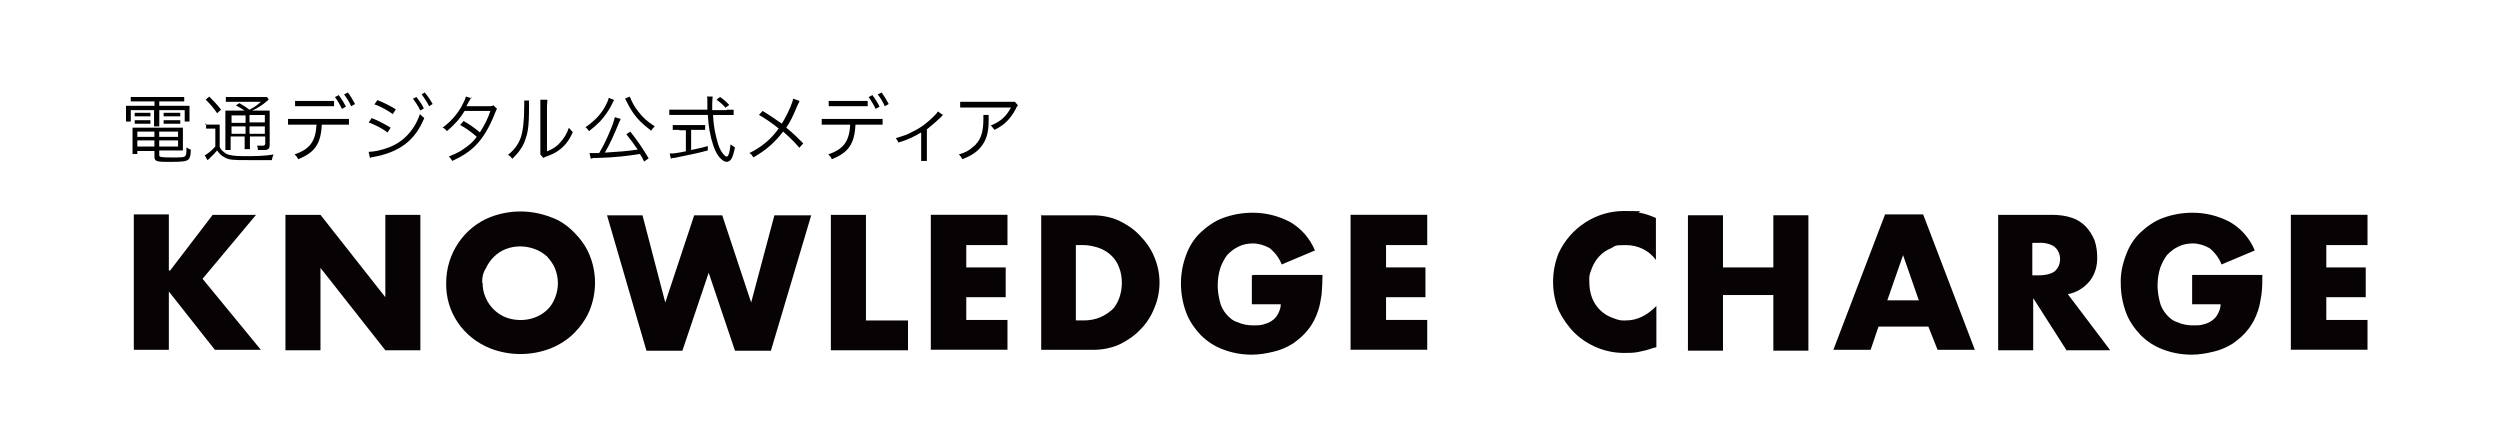
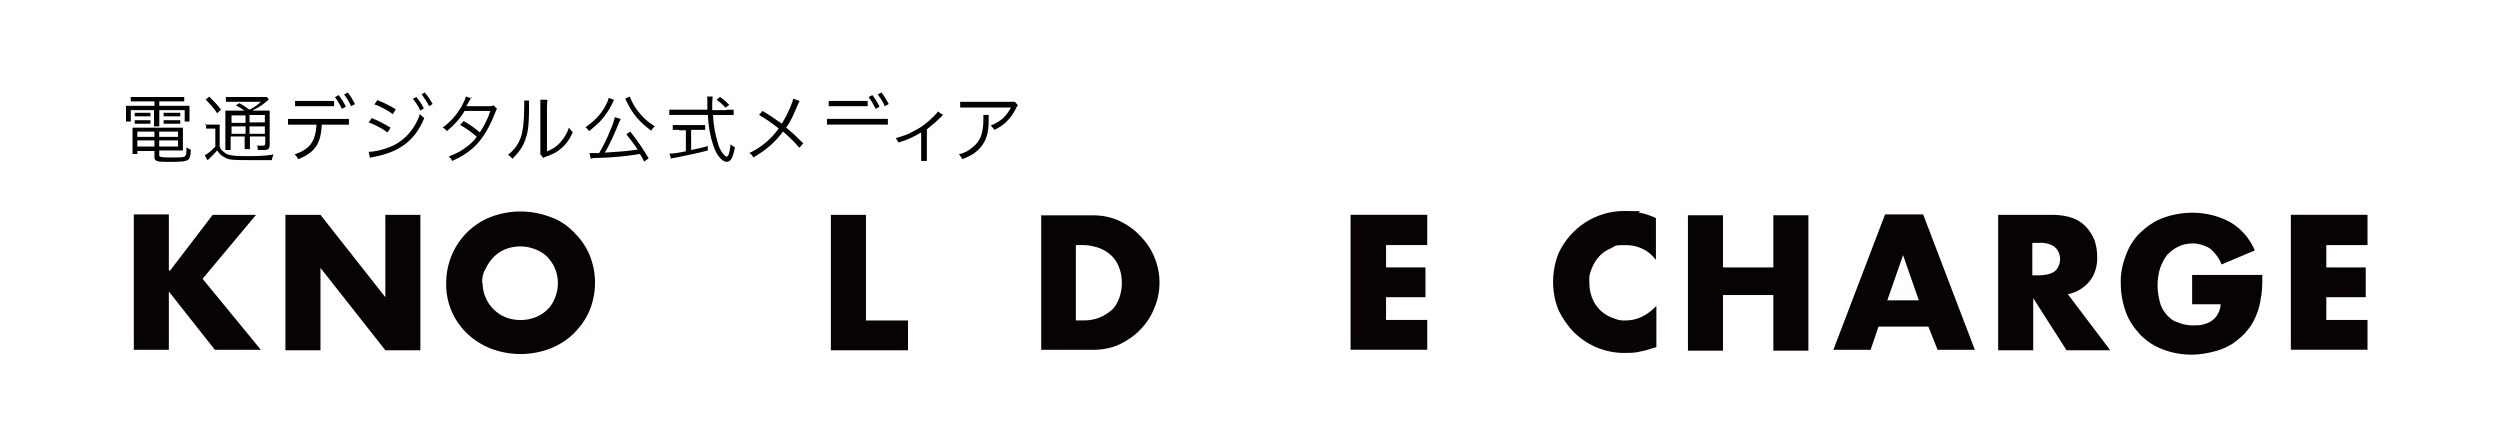
<svg xmlns="http://www.w3.org/2000/svg" id="_レイヤー_1" viewBox="0 0 531.55 95">
  <defs>
    <style>
      .cls-1 {
        fill: #070304;
      }
    </style>
  </defs>
  <g id="_グループ_16006">
    <path id="_パス_5231" class="cls-1" d="M36.18,57.51l9.04-11.83h9.22l-11.37,13.6,12.39,15.09h-9.78l-9.78-12.39v12.39h-7.45v-28.79h7.45v11.92s.28,0,.28,0Z" />
    <path id="_パス_5232" class="cls-1" d="M60.69,74.47v-28.79h7.45l13.79,17.51v-17.51h7.45v28.79h-7.45l-13.79-17.51v17.51s-7.45,0-7.45,0Z" />
    <path id="_パス_5233" class="cls-1" d="M94.87,60.12c0-6.15,3.73-11.74,9.41-13.97,4.1-1.58,8.66-1.58,12.76,0,1.96.65,3.54,1.77,5.03,3.26,1.4,1.4,2.52,2.98,3.26,4.75,1.58,3.82,1.58,8.1,0,11.92-.75,1.77-1.96,3.45-3.26,4.75-1.4,1.4-3.17,2.52-5.03,3.26-4.1,1.58-8.66,1.58-12.76,0-5.87-2.33-9.6-7.83-9.41-14.07h0s0,.09,0,.09ZM102.61,60.12c0,1.12.19,2.14.65,3.17.84,1.96,2.42,3.45,4.29,4.19,2.98,1.12,6.52.56,8.76-1.58.75-.65,1.3-1.58,1.68-2.52.84-2.05.84-4.29,0-6.33-.37-.93-1.02-1.77-1.68-2.52-.75-.65-1.58-1.21-2.61-1.58-2.05-.75-4.19-.75-6.15,0s-3.45,2.33-4.29,4.19c-.56.84-.75,1.77-.75,2.98,0,0,.09,0,.09,0Z" />
-     <path id="_パス_5234" class="cls-1" d="M136.61,45.78l4.84,18.54,6.15-18.54h5.96l6.15,18.54,4.94-18.54h7.83l-8.57,28.79h-7.64l-5.59-16.58-5.59,16.58h-7.64l-8.38-28.79h7.73-.19Z" />
    <path id="_パス_5235" class="cls-1" d="M184.12,45.78v22.36h8.94v6.33h-16.4v-28.79h7.45v.09Z" />
-     <path id="_パス_5236" class="cls-1" d="M214.21,52.11h-8.76v4.75h8.38v6.33h-8.38v4.84h8.76v6.33h-16.3v-28.69h16.3v6.43Z" />
    <path id="_パス_5237" class="cls-1" d="M221.29,45.78h11.09c1.96,0,3.82.37,5.5,1.12,1.58.75,3.17,1.77,4.47,3.17,1.21,1.21,2.42,2.89,3.07,4.56,1.49,3.45,1.49,7.45,0,10.9-.65,1.68-1.68,3.26-2.98,4.56-1.21,1.3-2.89,2.42-4.47,3.17-1.68.75-3.63,1.12-5.5,1.12h-11.09v-28.69h-.09v.09h0ZM228.74,68.13h1.68c1.12,0,2.42-.19,3.45-.65.93-.37,1.77-.93,2.52-1.58s1.21-1.58,1.58-2.52c.37-1.02.56-2.14.56-3.26s-.19-2.24-.56-3.17c-.65-1.96-2.24-3.45-4.19-4.19-1.12-.37-2.24-.65-3.35-.65h-1.68v16.02h0Z" />
-     <path id="_パス_5238" class="cls-1" d="M266.38,58.45h14.81c0,1.4-.09,2.79-.19,4.19-.19,1.12-.37,2.42-.75,3.45-.47,1.4-1.12,2.79-2.14,4.01-.84,1.12-2.05,2.14-3.26,2.98-1.21.75-2.7,1.4-4.01,1.68-1.49.37-3.07.65-4.66.65-2.14,0-4.19-.37-6.15-1.12-1.77-.65-3.35-1.68-4.75-3.07-1.3-1.4-2.42-2.98-3.07-4.75-1.49-4.01-1.49-8.38,0-12.3.65-1.77,1.68-3.45,3.07-4.75s2.98-2.42,4.75-3.07c2.05-.75,4.1-1.12,6.33-1.12,2.79,0,5.4.65,7.92,1.96,2.42,1.4,4.19,3.45,5.31,6.06l-7.08,2.98c-.47-1.3-1.4-2.52-2.52-3.45-1.12-.65-2.42-1.02-3.54-1.02s-2.14.19-3.07.65c-.84.37-1.68,1.02-2.42,1.77-.65.84-1.12,1.77-1.49,2.79-.37,1.12-.56,2.52-.56,3.73s.19,2.33.47,3.45c.19.93.75,1.96,1.4,2.7s1.4,1.4,2.42,1.68c1.02.47,2.14.65,3.26.65s1.4,0,2.14-.19c.65-.19,1.21-.37,1.77-.75s1.02-.84,1.3-1.4c.37-.65.65-1.4.65-2.14h-6.15v-6.15h.19v-.09Z" />
    <path id="_パス_5239" class="cls-1" d="M303.55,52.11h-8.85v4.75h8.38v6.33h-8.38v4.84h8.76v6.33h-16.3v-28.69h16.3v6.43h.09Z" />
    <path id="_パス_5240" class="cls-1" d="M352.09,55.28c-1.49-2.05-3.82-3.17-6.43-3.17s-2.14.19-3.07.65c-1.96.75-3.35,2.33-4.1,4.19s-.56,2.05-.56,3.17.19,2.14.56,3.17c.75,1.96,2.24,3.45,4.1,4.19s2.05.65,3.07.65c2.42,0,4.47-1.02,6.52-3.07v8.76l-.75.19c-1.02.37-2.14.65-3.17.84-.93.19-1.96.19-2.98.19-3.82,0-7.64-1.49-10.53-4.29-1.4-1.4-2.52-3.07-3.35-4.75-1.58-3.82-1.58-8.29,0-12.2,2.52-5.4,7.92-8.94,13.88-8.94s2.24.19,3.35.37,2.42.65,3.45,1.12v8.85h0v.09h0Z" />
    <path id="_パス_5241" class="cls-1" d="M366.34,56.86h10.71v-11.09h7.45v28.79h-7.45v-11.83h-10.71v11.83h-7.45v-28.79h7.45v11.09h0Z" />
    <path id="_パス_5242" class="cls-1" d="M410.03,69.44h-10.62l-1.68,4.94h-7.92l10.99-28.79h8.1l10.99,28.79h-7.92l-1.96-4.94ZM407.98,63.85l-3.35-9.6-3.35,9.6h6.71Z" />
    <path id="_パス_5243" class="cls-1" d="M448.6,74.47h-9.22l-7.08-11.09v11.09h-7.45v-28.79h11.55c1.4,0,2.89.19,4.19.65,2.24.75,3.82,2.52,4.75,4.75.37,1.12.56,2.24.56,3.45.09,1.96-.47,3.82-1.58,5.22s-2.89,2.52-4.66,2.79l8.94,11.83h0v.09ZM432.11,58.54h1.4c1.12,0,2.42-.19,3.35-.84,1.4-1.21,1.58-3.45.28-4.94-.09,0-.19-.19-.28-.28-.93-.65-2.24-.93-3.35-.84h-1.4v6.99h0v-.09Z" />
    <path id="_パス_5244" class="cls-1" d="M466.21,58.45h14.81c0,1.4,0,2.79-.19,4.19-.19,1.12-.37,2.42-.75,3.45-.47,1.4-1.12,2.79-2.14,4.01-.84,1.12-2.05,2.14-3.26,2.98-1.21.75-2.7,1.4-4.01,1.68-1.49.37-3.07.65-4.66.65-2.14,0-4.19-.37-6.15-1.12-1.77-.65-3.35-1.68-4.75-3.07-1.3-1.4-2.42-2.98-3.07-4.75-.75-2.05-1.12-4.1-1.12-6.15-.09-2.14.37-4.19,1.12-6.15.65-1.77,1.68-3.45,3.07-4.75s2.98-2.42,4.75-3.07c2.05-.75,4.1-1.12,6.33-1.12,2.79,0,5.4.65,7.92,1.96,2.42,1.4,4.19,3.45,5.31,6.06l-7.08,2.98c-.47-1.3-1.4-2.52-2.52-3.45-1.12-.65-2.42-1.02-3.54-1.02s-2.14.19-3.07.65c-.84.37-1.68,1.02-2.42,1.77-.65.84-1.12,1.77-1.49,2.79-.37,1.12-.56,2.52-.56,3.73s.19,2.33.47,3.45c.19.93.75,1.96,1.4,2.7s1.4,1.4,2.42,1.68c1.02.47,2.14.65,3.26.65s1.4,0,2.14-.19,1.21-.37,1.77-.75,1.02-.84,1.3-1.4c.37-.65.65-1.4.65-2.14h-6.06v-6.24h-.09s.19,0,.19,0Z" />
    <path id="_パス_5245" class="cls-1" d="M503.38,52.11h-8.76v4.75h8.38v6.33h-8.38v4.84h8.76v6.33h-16.3v-28.69h16.3v6.43Z" />
  </g>
  <g>
    <path d="M29.38,21.56h-1.58v-.93h11.37v.93h-5.31v.93h6.43v3.35h-1.02v-2.42h-5.4v3.45h-1.12v-3.45h-4.94v2.42h-1.02v-3.35h6.06v-.93h-3.54.09ZM29.2,31.9v.84h-1.02v-5.59h10.71v4.84h-5.03v1.02c0,.37.37.47,2.52.47s2.7,0,2.98-.28.28-.65.28-1.86c.37.19.37.28.93.47,0,1.21-.19,1.86-.56,2.14-.47.37-1.3.47-3.82.47s-3.35,0-3.35-1.02v-1.3h-3.63s0-.19,0-.19ZM28.64,23.98h3.35v.75h-3.35v-.75ZM28.64,25.56h3.35v.75h-3.35v-.75ZM29.2,27.98v1.12h3.63v-1.12h-3.63ZM29.2,29.85v1.3h3.63v-1.3h-3.63ZM37.86,29.1v-1.12h-4.01v1.12h4.01ZM37.86,31.15v-1.3h-4.01v1.3h4.01ZM34.79,23.98h3.54v.75h-3.54v-.75ZM34.79,25.56h3.54v.75h-3.54v-.75Z" />
    <path d="M43.64,26.49h3.07v4.75c.28.65.65.93,1.3,1.4.65.37,1.68.56,3.91.56s4.38,0,6.24-.37c-.19.47-.28.75-.37,1.21h-5.12c-3.07,0-4.01,0-5.03-.65-.56-.28-.93-.65-1.49-1.4-.47.56-.65.75-1.02,1.12-.28.19-.28.28-.56.56s-.19.19-.47.37l-.56-1.02c.56-.28,1.4-.93,2.24-1.86v-3.82h-1.96v-1.02h-.19s0,.19,0,.19ZM44.48,20.53c1.02,1.02,1.68,1.68,2.52,2.79l-.84.75c-.75-1.12-1.4-1.86-2.42-2.89,0,0,.75-.65.75-.65ZM52.21,23.7c-.56-.47-1.4-.93-2.05-1.3l.75-.47c.84.47,1.21.75,2.14,1.4,1.21-.65,1.58-.93,2.42-1.68h-7.45v-1.02h8.76l.37.56c-.19,0-.19.19-.37.28-.93.84-1.96,1.49-3.17,2.05h3.73v7.17c0,1.02-.28,1.21-1.4,1.21h-1.12c0-.37,0-.56-.19-.93h1.3c.31,0,.47-.16.47-.47v-1.49h-3.26v2.7h-1.12v-2.7h-2.98v2.89h-1.12v-8.38h4.01l.28.19h0ZM49.23,24.54v1.58h2.98v-1.58h-2.98ZM49.23,28.45h2.98v-1.58h-2.98v1.58ZM53.05,26.03h3.26v-1.58h-3.26v1.58ZM56.31,26.87h-3.26v1.58h3.26v-1.58Z" />
    <path d="M68.42,26.49c-.19,4.1-1.49,5.96-5.03,7.36-.19-.47-.37-.65-.75-1.02,3.26-1.12,4.47-2.79,4.66-6.33h-6.06v-1.21h12.95v1.21h-5.78ZM62.74,21.46h8.29v1.12h-8.29v-1.21s0,.09,0,.09ZM71.96,20.16c.65.84,1.12,1.58,1.58,2.52l-.84.47c-.37-.84-1.12-2.05-1.49-2.52l.75-.37h0v-.09ZM73.91,19.6c.65.84,1.02,1.49,1.58,2.52l-.84.47c-.28-.75-.93-1.77-1.49-2.52l.75-.37h0v-.09Z" />
    <path d="M79.04,25.1c1.4.56,2.79,1.3,4.01,2.05l-.65,1.02c-.93-.75-2.7-1.68-4.01-2.14,0,0,.65-.93.65-.93ZM78.57,32.27h0c.93,0,2.7-.37,4.1-.93,3.07-1.12,5.5-3.73,6.61-7.08.37.37.56.56.93.84-1.96,4.75-5.22,7.27-10.9,8.29-.25,0-.47.07-.65.19l-.28-1.3h.19ZM80.25,21.28c1.4.56,2.7,1.21,3.91,1.96l-.65,1.02c-.84-.65-2.98-1.86-3.91-2.05l.65-.93ZM88.54,20.62c.65.84,1.12,1.49,1.58,2.42l-.75.47c-.37-.84-1.12-1.96-1.58-2.52l.75-.37ZM90.31,19.69c.75.84,1.12,1.49,1.68,2.42l-.75.47c-.37-.75-1.02-1.77-1.58-2.52l.75-.47h-.09s0,.09,0,.09Z" />
    <path d="M100.18,20.72c-.09.19-.28.56-.56,1.02-.19.28-.28.56-.47.84h4.84c.37,0,.65,0,.93-.19l.75.75c-.12.19-.28.53-.47,1.02-1.12,2.89-2.52,5.22-4.1,6.8-1.3,1.3-2.89,2.33-4.94,3.26-.28-.47-.37-.65-.75-.93,1.3-.56,2.24-.93,3.26-1.68,1.21-.84,1.96-1.49,2.7-2.52-1.12-1.02-2.33-1.86-3.54-2.52l.75-.84c1.3.75,2.24,1.4,3.45,2.42.93-1.4,1.68-2.89,2.24-4.56h-5.5c-1.02,1.77-2.24,2.98-3.73,4.29-.37-.37-.47-.56-.93-.75,1.68-1.21,2.98-2.7,4.01-4.47.47-.93.84-1.58.93-2.14l1.21.37v-.19s-.09,0-.09,0Z" />
    <path d="M112.48,21.46v1.4c0,4.29-.28,5.4-.84,6.99-.56,1.49-1.3,2.52-2.7,3.91-.28-.37-.47-.56-.93-.84,1.3-1.02,2.14-2.14,2.7-3.63.47-1.4.75-3.45.75-6.8s0-.75,0-1.12h1.3-.19s-.09.09-.09.09ZM116.39,21.28c0,.37-.09.65-.09,1.4v9.5c1.21-.47,2.05-1.02,2.79-1.86.84-.93,1.49-1.96,1.86-3.17.37.47.47.56.84.93-.75,1.77-1.77,3.07-3.17,4.01-.65.47-1.3.75-2.24,1.12-.19,0-.37.09-.47.19-.12,0-.25.06-.37.19l-.65-.75v-11.64h1.4s.09.09.09.09Z" />
    <path d="M130.65,21.18c-.19.19-.19.28-.47.84-.65,1.4-1.68,2.79-2.61,3.82-.75.75-1.4,1.3-2.33,2.05-.28-.37-.47-.65-.75-.84,1.86-1.3,3.17-2.61,4.1-4.29.47-.84.75-1.49.84-1.96l1.21.47h0v-.09h0ZM136.98,34.41c-.37-.84-.56-1.12-.93-1.68-2.7.47-5.59.75-8.66.84-1.21,0-1.3,0-1.77.19l-.28-1.21h2.05c.93-1.58,1.58-2.89,2.42-4.94.56-1.3.75-2.05.93-2.7l1.21.37h0c0,.19-.09.28-.28.65-.93,2.33-2.05,4.84-3.07,6.52,2.98-.19,4.56-.28,6.99-.65-.84-1.21-1.3-1.86-2.42-3.26l.84-.56c1.58,1.96,2.79,3.82,3.91,5.68l-.93.65h0v.09h0ZM134,20.72c.28.84.93,2.05,1.77,3.07.93,1.21,1.86,2.05,3.45,3.07-.37.37-.56.56-.75.93-2.61-1.96-3.82-3.35-5.31-6.33-.09-.28-.19-.37-.28-.47l1.02-.47v.19h.09Z" />
    <path d="M154.5,23.33h1.49v1.12h-4.38c.09,1.77.19,2.14.37,3.35.28,1.3.47,2.05.75,2.98.37,1.12.84,1.77,1.3,2.24.19.19.37.28.47.28.37,0,.65-.84.84-2.61.37.28.56.47.93.65-.28,1.3-.47,1.96-.75,2.42s-.65.65-1.02.65c-.56,0-1.3-.56-1.86-1.4-.75-1.12-1.4-3.07-1.77-5.22-.19-1.02-.28-1.86-.37-3.35h-8.2v-1.12h8.1v-1.58c0-.75,0-1.12-.09-1.21h1.21c0,.37-.09.84-.09,1.49v1.4h3.07v-.09h0ZM144.44,27.61h-1.4v-1.02h6.89v1.02h-2.98v4.29c1.21-.28,1.86-.37,3.54-.84v.93c-2.33.65-4.47,1.02-7.08,1.58-.19,0-.56,0-.75.19l-.28-1.12c.75,0,1.12,0,3.45-.47v-4.47h-1.49.09v-.09h0ZM154.31,22.95c-.65-.75-1.12-1.12-1.96-1.77l.75-.56c.93.65,1.3,1.02,1.96,1.68l-.75.56h0v.09Z" />
    <path d="M169.96,21.65c-.19.28-.28.47-.47.93-1.02,2.42-1.49,3.35-2.33,4.56,1.4,1.12,2.33,2.05,3.63,3.35l-.84.93c-.84-1.02-1.86-2.05-3.45-3.45-1.68,2.24-3.54,3.91-6.33,5.5-.28-.47-.37-.65-.84-.93,2.52-1.21,4.56-2.89,6.24-5.22-1.4-1.12-2.89-2.14-4.19-2.89l.75-.84c1.58.93,2.33,1.49,4.1,2.7.75-1.21,1.3-2.33,1.86-3.63.37-.93.47-1.21.56-1.68l1.3.47s0,.19,0,.19Z" />
-     <path d="M181.89,26.49c-.19,4.1-1.49,5.96-5.03,7.36-.19-.47-.37-.65-.75-1.02,3.26-1.12,4.47-2.79,4.66-6.33h-6.06v-1.21h12.95v1.21h-5.78ZM176.2,21.46h8.29v1.12h-8.29v-1.21s0,.09,0,.09ZM185.43,20.16c.65.84,1.12,1.58,1.58,2.52l-.84.47c-.37-.84-1.12-2.05-1.49-2.52l.75-.37h0v-.09ZM187.38,19.6c.65.84,1.02,1.49,1.58,2.52l-.84.47c-.28-.75-.93-1.77-1.49-2.52l.75-.37h0v-.09Z" />
+     <path d="M181.89,26.49h-6.06v-1.21h12.95v1.21h-5.78ZM176.2,21.46h8.29v1.12h-8.29v-1.21s0,.09,0,.09ZM185.43,20.16c.65.84,1.12,1.58,1.58,2.52l-.84.47c-.37-.84-1.12-2.05-1.49-2.52l.75-.37h0v-.09ZM187.38,19.6c.65.84,1.02,1.49,1.58,2.52l-.84.47c-.28-.75-.93-1.77-1.49-2.52l.75-.37h0v-.09Z" />
    <path d="M200.61,24.35c-.19,0-.19.19-.37.37-.84.84-1.68,1.58-3.17,2.79v6.71h-1.21v-6.06c-1.58.93-2.89,1.58-4.84,2.14-.19-.37-.28-.56-.56-.93,1.58-.47,2.52-.75,3.63-1.4,1.77-.84,3.17-1.96,4.47-3.26.47-.47.65-.65.84-1.02l.93.65h.28Z" />
    <path d="M210.21,24.44v1.12c0,2.61-.47,4.19-1.58,5.59-.93,1.21-2.14,1.96-4.01,2.7-.28-.47-.37-.65-.75-1.02,1.3-.37,2.05-.75,2.89-1.49,1.68-1.3,2.33-2.98,2.33-6.06s0-.56,0-.84h1.3s-.19,0-.19,0ZM216.35,22.49c-.19.19-.19.28-.37.65-1.12,2.14-2.52,3.54-4.56,4.47-.28-.37-.37-.56-.75-.93,1.12-.47,1.77-.84,2.52-1.49s1.3-1.49,1.77-2.33h-10.81v-1.21h11.64l.65.75h0l-.09.09h0Z" />
  </g>
</svg>